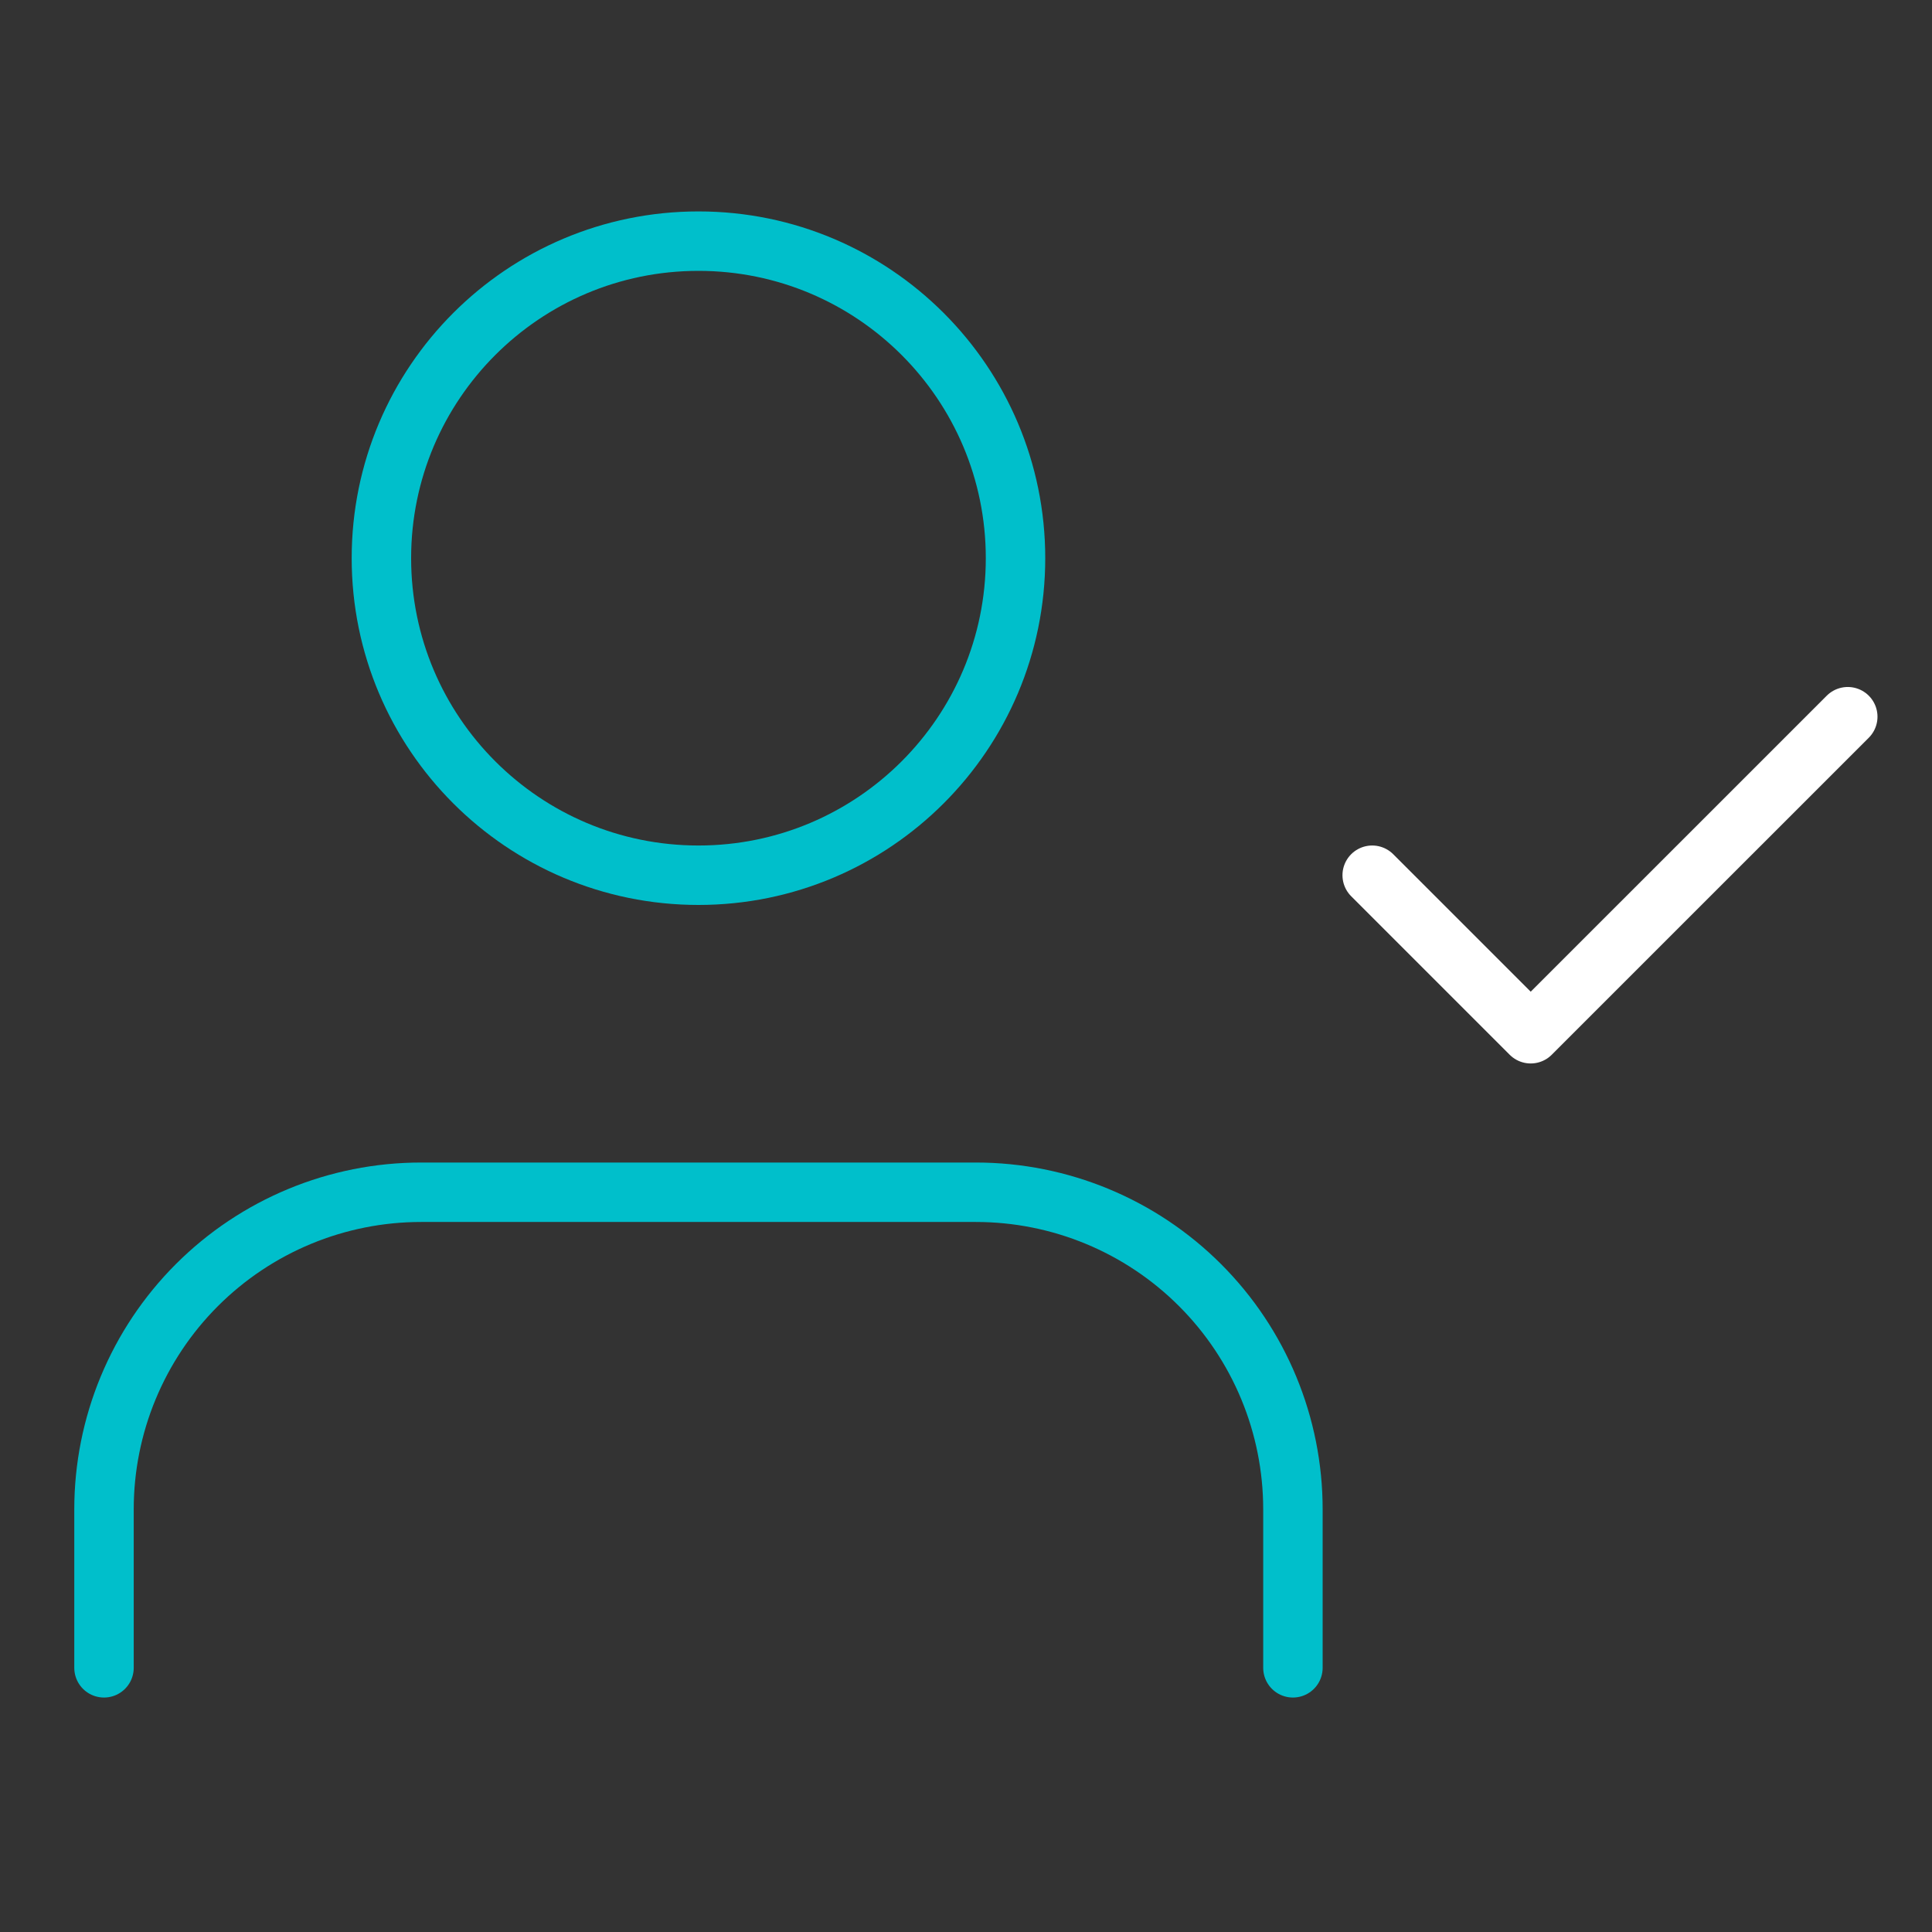
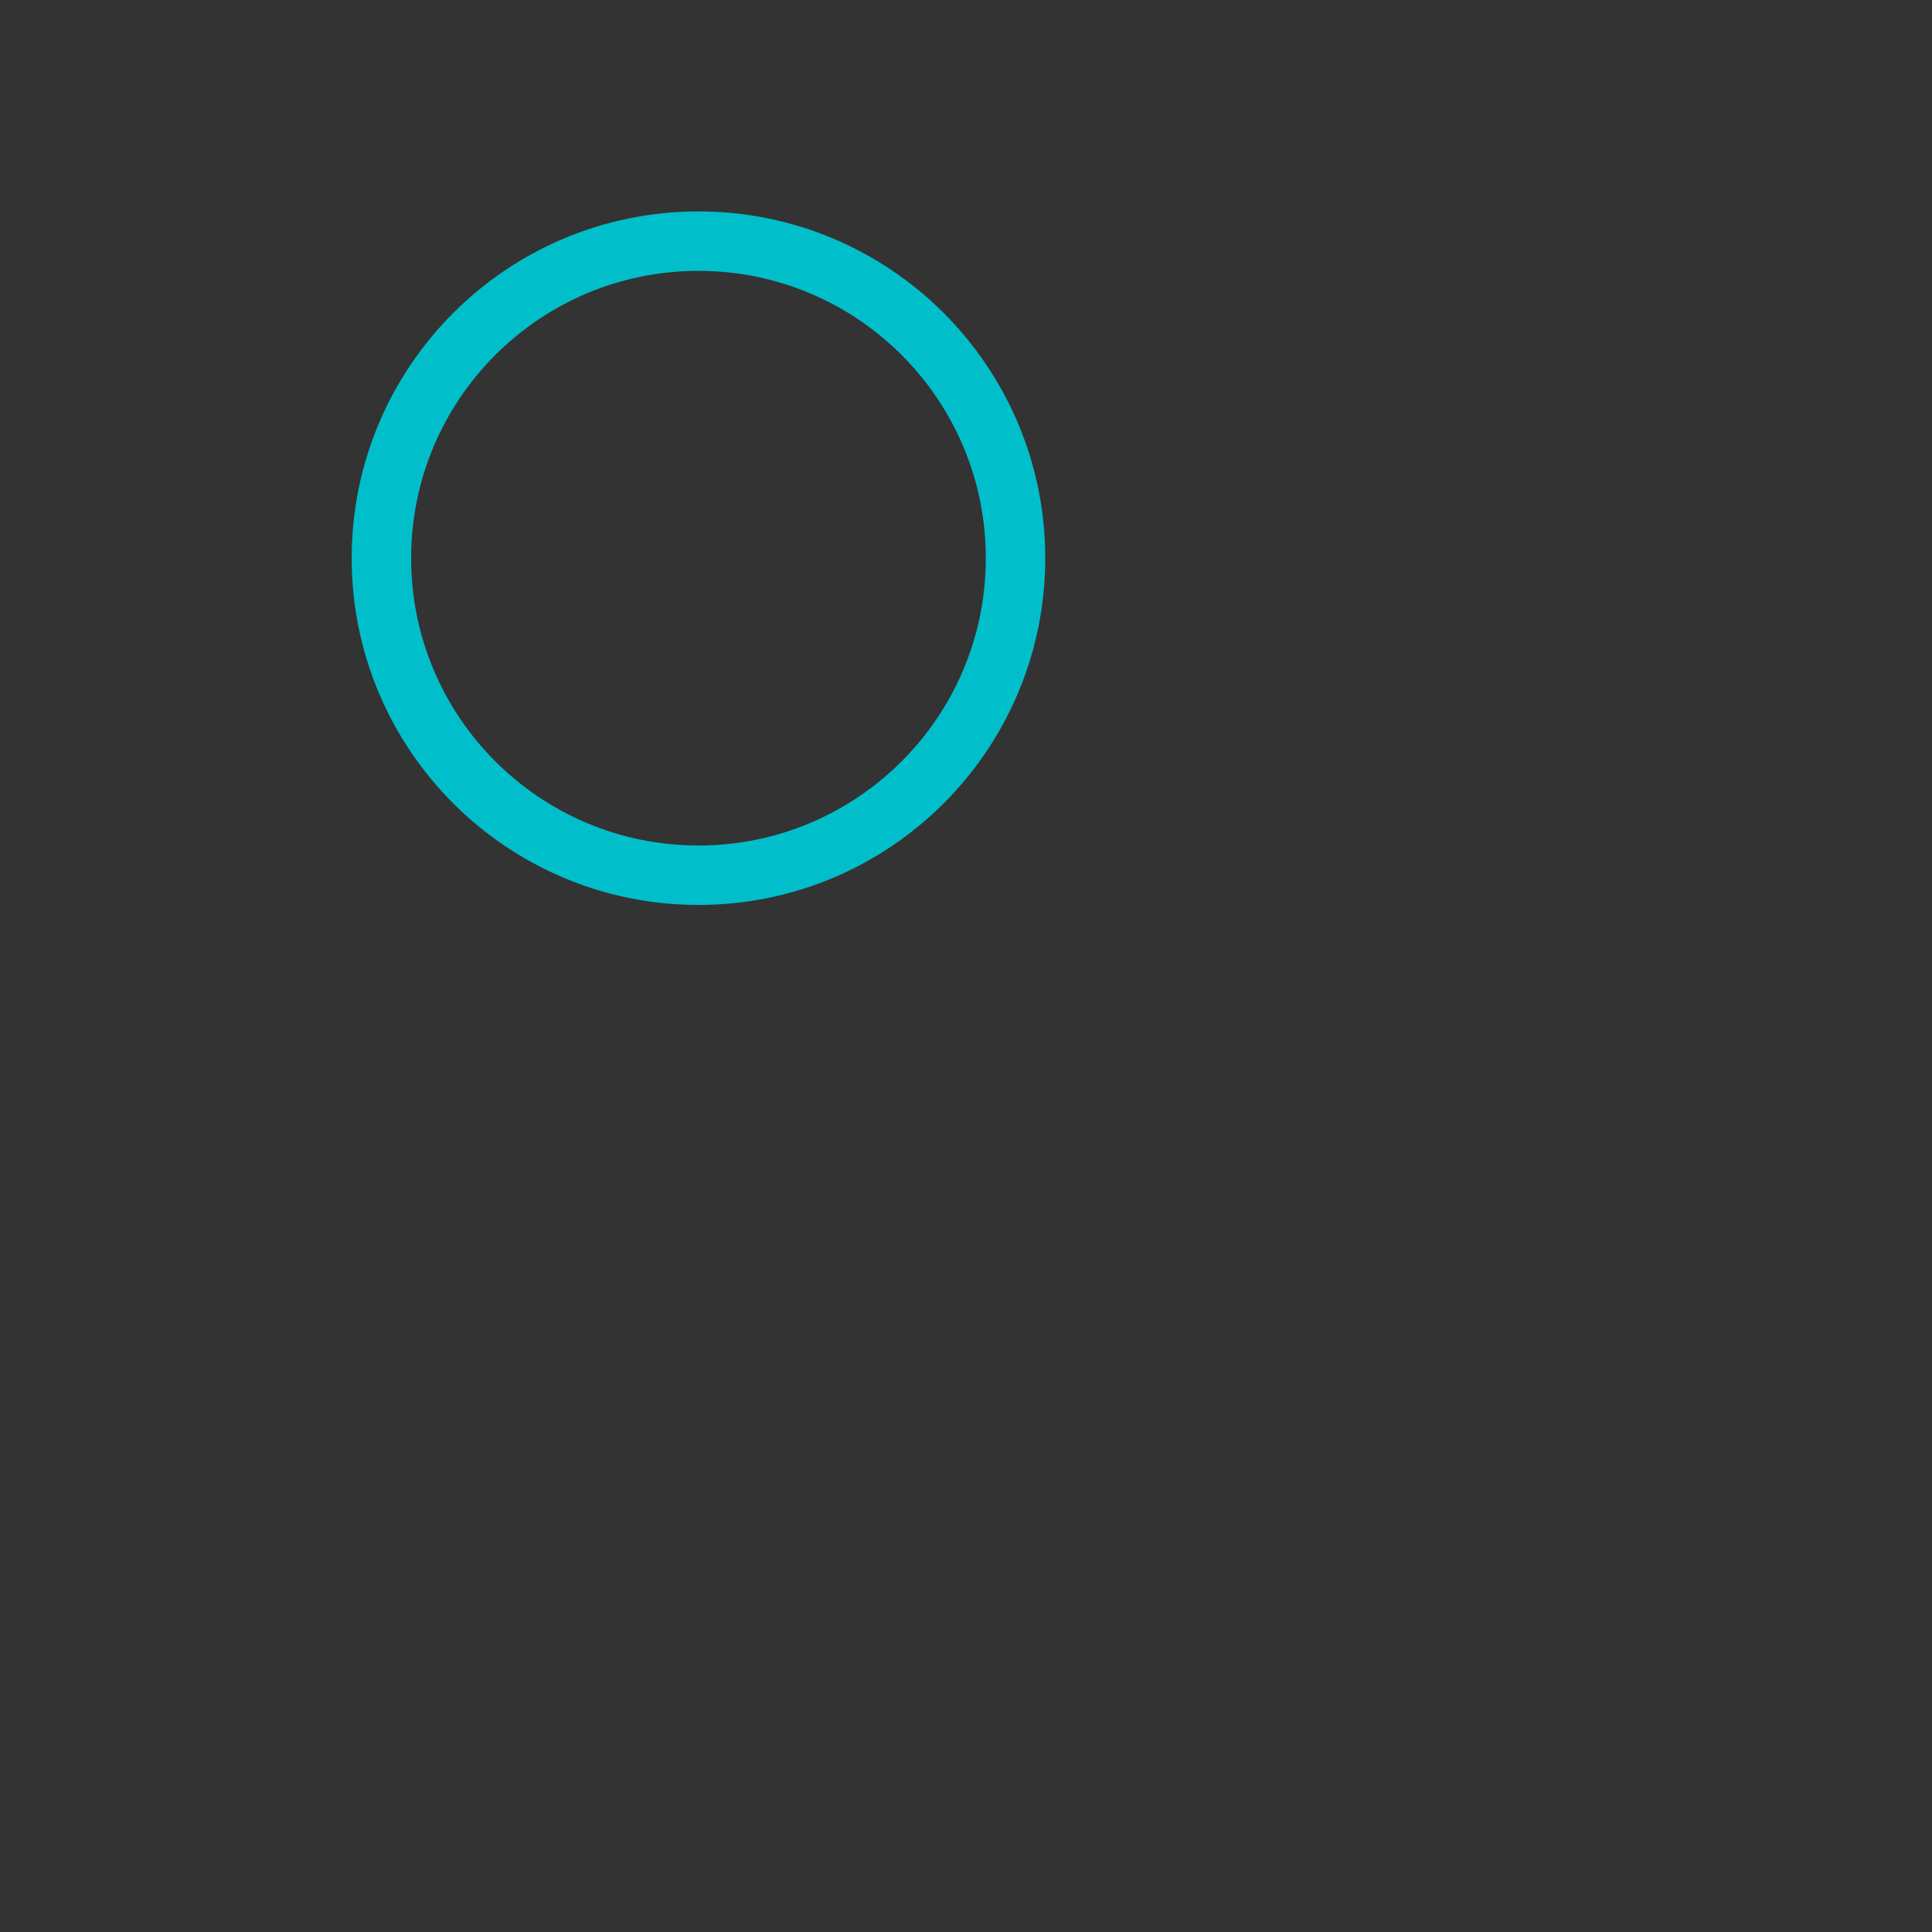
<svg xmlns="http://www.w3.org/2000/svg" width="65" height="65" viewBox="0 0 65 65" fill="none">
  <rect x="0" y="0" width="65" height="65" fill="#333333" stroke="none" />
-   <path d="M43.499 56.112V50.779C43.499 47.95 42.375 45.237 40.375 43.237C38.375 41.236 35.661 40.112 32.833 40.112H14.166C11.337 40.112 8.624 41.236 6.623 43.237C4.623 45.237 3.499 47.95 3.499 50.779V56.112" stroke="#00BFCB" stroke-width="2" stroke-linecap="round" stroke-linejoin="round" />
-   <path d="M46.166 29.446L51.499 34.779L62.166 24.113" stroke="white" stroke-width="2" stroke-linecap="round" stroke-linejoin="round" />
-   <path d="M23.499 29.446C29.39 29.446 34.166 24.67 34.166 18.779C34.166 12.888 29.39 8.113 23.499 8.113C17.608 8.113 12.832 12.888 12.832 18.779C12.832 24.67 17.608 29.446 23.499 29.446Z" stroke="#00BFCB" stroke-width="2" stroke-linecap="round" stroke-linejoin="round" />
+   <path d="M23.499 29.446C29.39 29.446 34.166 24.67 34.166 18.779C34.166 12.888 29.39 8.113 23.499 8.113C17.608 8.113 12.832 12.888 12.832 18.779C12.832 24.67 17.608 29.446 23.499 29.446" stroke="#00BFCB" stroke-width="2" stroke-linecap="round" stroke-linejoin="round" />
</svg>